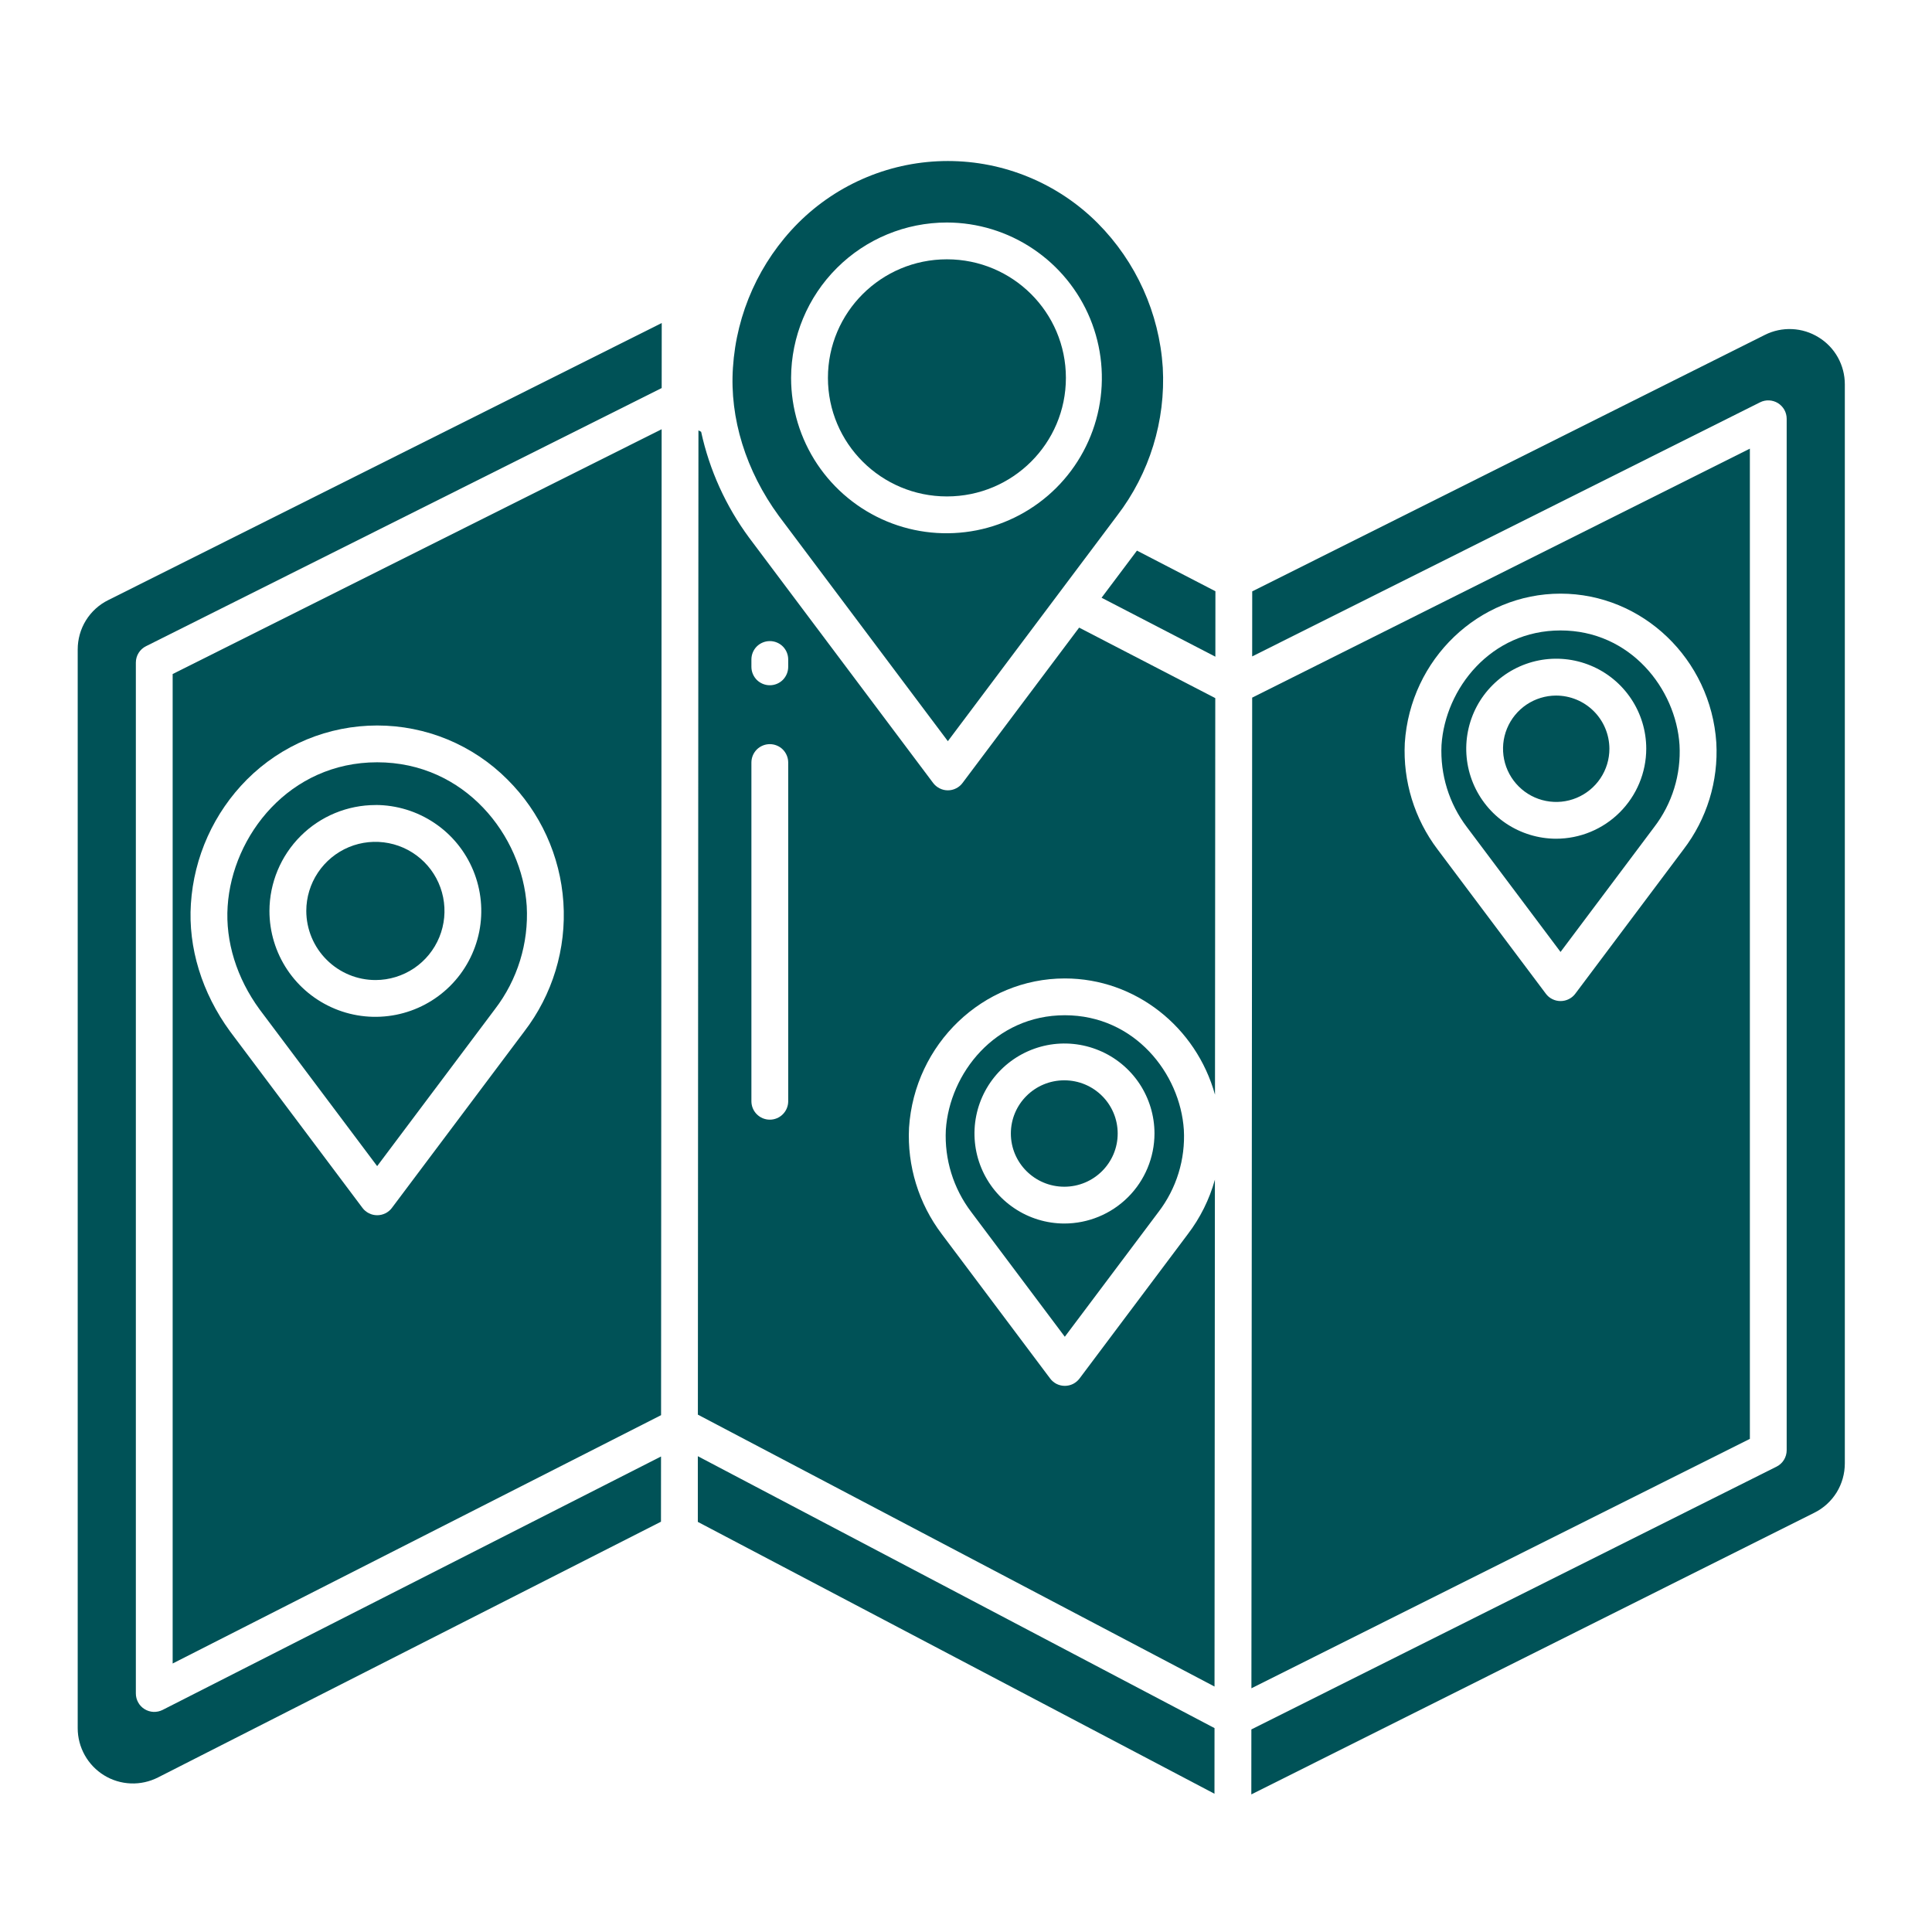
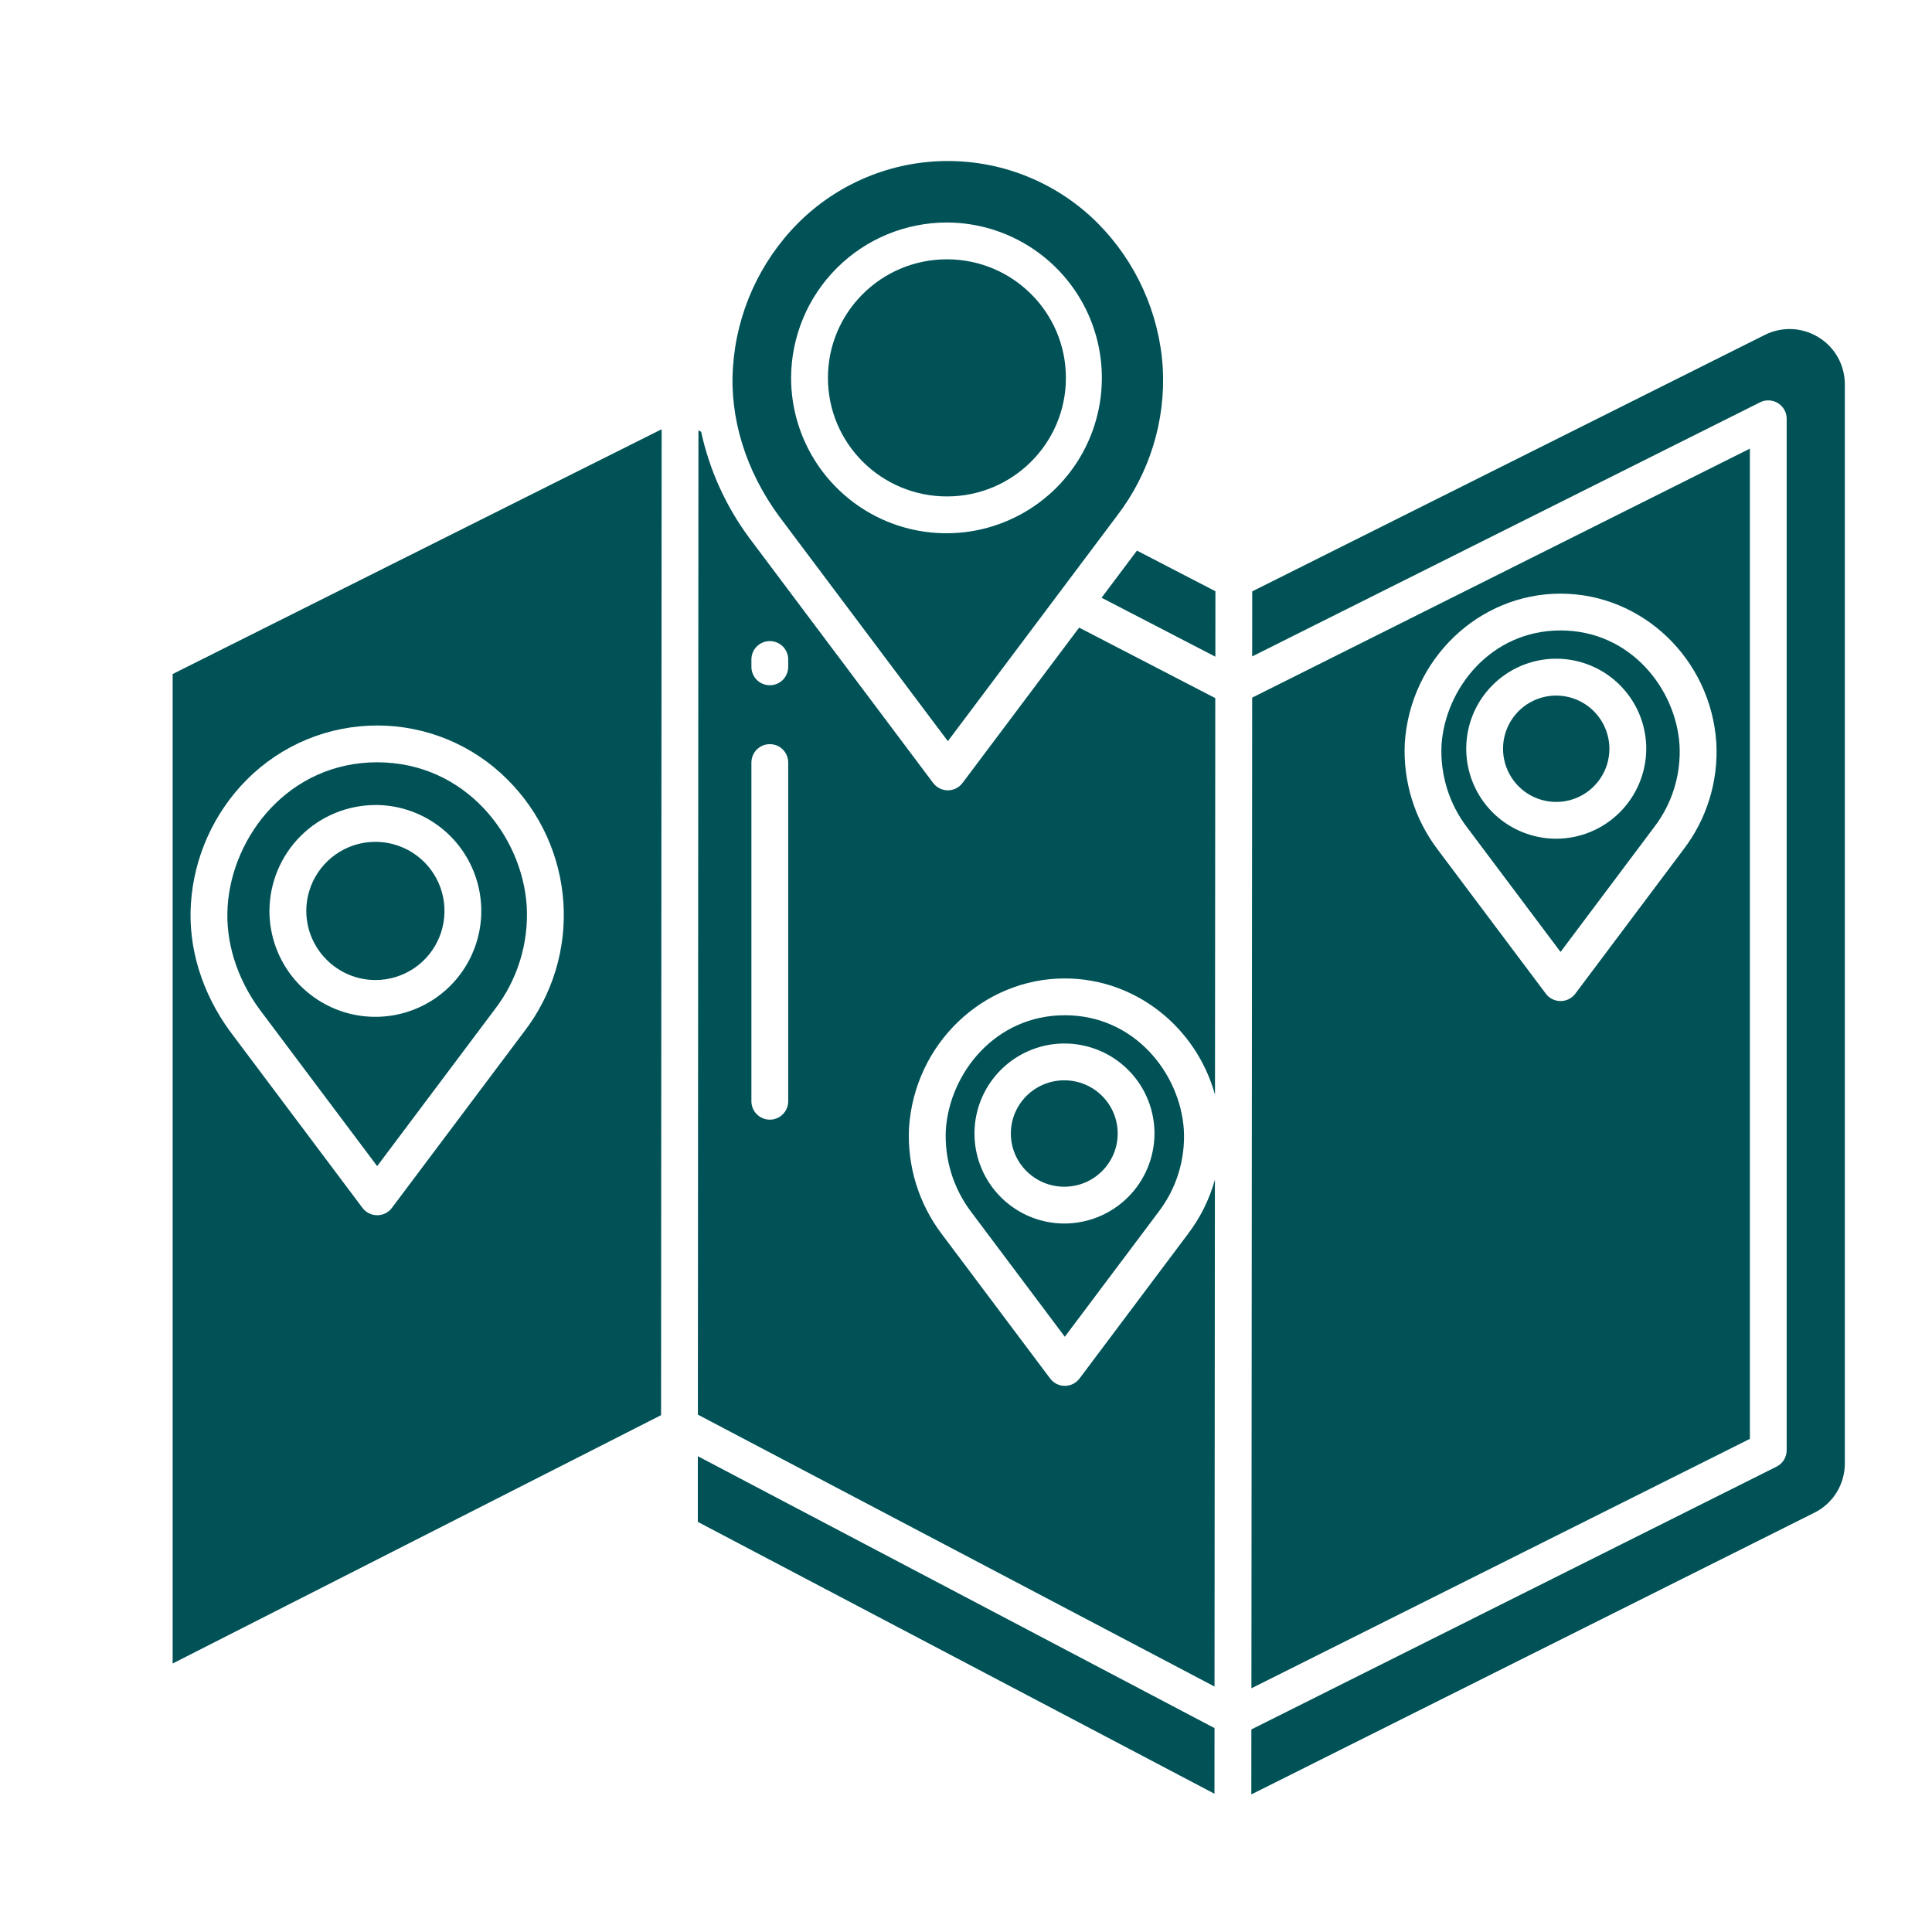
<svg xmlns="http://www.w3.org/2000/svg" width="41" height="41" viewBox="0 0 41 41" fill="none">
-   <path d="M14.028 30.909L3.451 36.287C3.391 36.317 3.325 36.331 3.258 36.329C3.191 36.326 3.126 36.306 3.069 36.271C3.012 36.236 2.965 36.188 2.933 36.129C2.9 36.071 2.883 36.005 2.883 35.938V14.062C2.883 13.989 2.903 13.918 2.941 13.857C2.979 13.795 3.034 13.745 3.099 13.713L14.042 8.235L14.043 6.855L2.297 12.735C2.102 12.831 1.938 12.981 1.823 13.166C1.709 13.351 1.649 13.565 1.649 13.782V36.676C1.649 36.876 1.701 37.073 1.799 37.248C1.897 37.423 2.038 37.57 2.209 37.675C2.379 37.78 2.574 37.839 2.775 37.847C2.975 37.855 3.174 37.811 3.353 37.72L14.027 32.293L14.028 30.909Z" fill="#005257" />
  <path d="M7.972 20.798C8.262 20.797 8.545 20.71 8.785 20.549C9.026 20.387 9.213 20.157 9.323 19.889C9.433 19.621 9.461 19.326 9.404 19.042C9.347 18.758 9.207 18.497 9.002 18.293C8.796 18.088 8.535 17.949 8.251 17.893C7.966 17.837 7.672 17.866 7.404 17.977C7.136 18.089 6.908 18.277 6.747 18.518C6.586 18.759 6.5 19.042 6.5 19.332C6.501 19.721 6.657 20.095 6.933 20.369C7.209 20.644 7.582 20.799 7.972 20.798Z" fill="#005257" />
  <path d="M14.029 30.032L14.041 9.109L3.664 14.304V35.302L14.029 30.032ZM4.051 19.181C4.115 18.186 4.538 17.247 5.242 16.541C5.605 16.178 6.035 15.89 6.509 15.693C6.983 15.497 7.492 15.396 8.005 15.396C8.518 15.396 9.026 15.497 9.5 15.693C9.974 15.89 10.405 16.178 10.767 16.541C11.468 17.237 11.89 18.164 11.956 19.149C12.022 20.134 11.726 21.109 11.124 21.892L8.317 25.633C8.281 25.682 8.234 25.721 8.179 25.748C8.125 25.775 8.065 25.789 8.005 25.789C7.944 25.789 7.884 25.775 7.83 25.748C7.776 25.721 7.728 25.682 7.692 25.633L4.883 21.889C4.284 21.07 3.99 20.11 4.051 19.181Z" fill="#005257" />
  <path d="M8.004 24.747L10.501 21.419C10.982 20.794 11.222 20.016 11.178 19.228C11.081 17.73 9.867 16.177 8.004 16.177C6.142 16.177 4.929 17.73 4.831 19.232C4.781 19.978 5.022 20.756 5.51 21.423L8.004 24.747ZM7.971 17.083C8.416 17.084 8.85 17.217 9.219 17.465C9.588 17.712 9.875 18.064 10.044 18.475C10.213 18.886 10.257 19.337 10.17 19.773C10.082 20.209 9.868 20.609 9.553 20.923C9.239 21.236 8.838 21.45 8.402 21.536C7.966 21.622 7.515 21.578 7.104 21.407C6.694 21.237 6.343 20.949 6.096 20.579C5.85 20.21 5.718 19.776 5.718 19.331C5.72 18.735 5.958 18.163 6.38 17.742C6.802 17.32 7.375 17.084 7.971 17.084V17.083Z" fill="#005257" />
  <path d="M37.135 9.521L26.573 14.805L26.557 35.828L37.135 30.535L37.135 9.521ZM35.726 18.027L33.43 21.088C33.394 21.137 33.346 21.176 33.292 21.203C33.238 21.23 33.178 21.244 33.117 21.244C33.057 21.244 32.997 21.23 32.943 21.203C32.888 21.176 32.841 21.137 32.805 21.088L30.506 18.024C30.017 17.377 29.771 16.578 29.812 15.767C29.928 13.988 31.38 12.598 33.117 12.598C34.855 12.598 36.307 13.988 36.423 15.762C36.469 16.576 36.222 17.38 35.726 18.027Z" fill="#005257" />
  <path d="M20.095 10.535C21.49 10.535 22.62 9.409 22.62 8.019C22.62 6.629 21.49 5.503 20.095 5.503C18.701 5.503 17.57 6.629 17.57 8.019C17.57 9.409 18.701 10.535 20.095 10.535Z" fill="#005257" />
  <path d="M20.115 15.729L23.706 10.944C24.395 10.046 24.739 8.93 24.676 7.8C24.601 6.644 24.109 5.554 23.292 4.733C22.875 4.316 22.38 3.985 21.834 3.759C21.289 3.533 20.705 3.417 20.115 3.417C19.525 3.417 18.941 3.533 18.396 3.759C17.851 3.985 17.355 4.316 16.938 4.733C16.12 5.555 15.628 6.646 15.554 7.804C15.482 8.875 15.828 9.991 16.527 10.947L20.115 15.729ZM20.095 4.722C20.746 4.723 21.383 4.918 21.924 5.282C22.465 5.645 22.887 6.161 23.135 6.763C23.383 7.366 23.447 8.029 23.319 8.668C23.191 9.307 22.876 9.894 22.415 10.354C21.953 10.814 21.365 11.127 20.726 11.254C20.087 11.38 19.424 11.315 18.822 11.065C18.22 10.815 17.706 10.392 17.343 9.85C16.982 9.308 16.788 8.671 16.788 8.019C16.791 7.144 17.14 6.305 17.76 5.687C18.379 5.069 19.219 4.722 20.094 4.722L20.095 4.722Z" fill="#005257" />
  <path d="M33.117 13.379C31.635 13.379 30.669 14.616 30.591 15.812C30.561 16.438 30.751 17.054 31.13 17.553L33.117 20.202L35.103 17.554C35.486 17.056 35.677 16.436 35.642 15.809C35.565 14.616 34.599 13.379 33.117 13.379ZM33.021 17.799C32.644 17.798 32.275 17.685 31.961 17.475C31.648 17.265 31.404 16.966 31.26 16.617C31.116 16.268 31.079 15.884 31.153 15.514C31.227 15.143 31.409 14.803 31.677 14.537C31.944 14.27 32.284 14.089 32.655 14.015C33.025 13.942 33.409 13.98 33.758 14.125C34.106 14.269 34.404 14.514 34.614 14.828C34.824 15.142 34.936 15.511 34.936 15.889C34.935 16.396 34.732 16.882 34.373 17.24C34.015 17.598 33.528 17.799 33.021 17.799Z" fill="#005257" />
  <path d="M23.377 12.685L25.792 13.936L25.793 12.547L24.128 11.685L23.377 12.685Z" fill="#005257" />
  <path d="M22.586 25.184C23.212 25.184 23.719 24.678 23.719 24.055C23.719 23.431 23.212 22.926 22.586 22.926C21.96 22.926 21.452 23.431 21.452 24.055C21.452 24.678 21.96 25.184 22.586 25.184Z" fill="#005257" />
-   <path d="M25.774 36.673L14.809 30.903L14.809 32.297L25.773 38.066L25.774 36.673Z" fill="#005257" />
+   <path d="M25.774 36.673L14.809 30.903L14.809 32.297L25.773 38.066L25.774 36.673" fill="#005257" />
  <path d="M38.594 7.159C38.424 7.053 38.23 6.993 38.03 6.984C37.83 6.975 37.632 7.017 37.453 7.107L26.574 12.55L26.573 13.93L37.351 8.538C37.41 8.508 37.476 8.494 37.543 8.497C37.609 8.5 37.674 8.52 37.731 8.555C37.787 8.59 37.834 8.639 37.867 8.697C37.899 8.755 37.916 8.821 37.916 8.888V30.776C37.916 30.848 37.896 30.919 37.858 30.981C37.82 31.043 37.765 31.093 37.7 31.125L26.556 36.701L26.555 38.08L38.502 32.103C38.697 32.007 38.861 31.857 38.976 31.672C39.09 31.487 39.15 31.273 39.15 31.055V8.155C39.15 7.955 39.099 7.759 39.002 7.584C38.905 7.41 38.764 7.263 38.594 7.159Z" fill="#005257" />
  <path d="M22.597 21.545C21.116 21.545 20.15 22.782 20.072 23.978C20.041 24.604 20.232 25.22 20.61 25.719L22.597 28.368L24.584 25.721C24.967 25.222 25.158 24.602 25.123 23.975C25.045 22.782 24.079 21.545 22.597 21.545ZM22.585 25.965C22.208 25.964 21.839 25.852 21.526 25.641C21.212 25.431 20.968 25.132 20.824 24.783C20.68 24.434 20.643 24.05 20.717 23.68C20.791 23.309 20.974 22.969 21.241 22.703C21.508 22.436 21.849 22.255 22.219 22.181C22.59 22.108 22.973 22.146 23.322 22.291C23.671 22.435 23.969 22.68 24.179 22.994C24.388 23.308 24.5 23.677 24.5 24.055C24.499 24.562 24.297 25.048 23.938 25.406C23.579 25.764 23.093 25.965 22.585 25.965Z" fill="#005257" />
  <path d="M25.782 25.034C25.666 25.453 25.47 25.847 25.206 26.192L22.91 29.253C22.873 29.302 22.826 29.341 22.772 29.369C22.717 29.396 22.658 29.41 22.597 29.41C22.536 29.41 22.477 29.396 22.422 29.369C22.368 29.341 22.321 29.302 22.285 29.253L19.986 26.189C19.496 25.542 19.25 24.743 19.291 23.933C19.407 22.153 20.859 20.764 22.597 20.764C24.1 20.764 25.388 21.802 25.784 23.231L25.79 14.815L22.901 13.319L20.427 16.615C20.391 16.664 20.344 16.703 20.29 16.73C20.235 16.758 20.176 16.772 20.115 16.772C20.054 16.772 19.995 16.758 19.94 16.73C19.886 16.703 19.839 16.664 19.802 16.615L15.899 11.413C15.404 10.743 15.056 9.977 14.879 9.163L14.822 9.134L14.81 30.021L25.774 35.791L25.782 25.034ZM16.727 23.37C16.727 23.474 16.686 23.573 16.613 23.646C16.54 23.72 16.44 23.761 16.337 23.761C16.233 23.761 16.134 23.72 16.06 23.646C15.987 23.573 15.946 23.474 15.946 23.37V16.183C15.946 16.079 15.987 15.98 16.06 15.906C16.134 15.833 16.233 15.792 16.337 15.792C16.44 15.792 16.54 15.833 16.613 15.906C16.686 15.98 16.727 16.079 16.727 16.183V23.37ZM16.727 14.151C16.727 14.255 16.686 14.354 16.613 14.428C16.54 14.501 16.44 14.542 16.337 14.542C16.233 14.542 16.134 14.501 16.06 14.428C15.987 14.354 15.946 14.255 15.946 14.151V13.995C15.946 13.892 15.987 13.792 16.06 13.719C16.134 13.646 16.233 13.605 16.337 13.605C16.44 13.605 16.54 13.646 16.613 13.719C16.686 13.792 16.727 13.892 16.727 13.995V14.151Z" fill="#005257" />
  <path d="M33.021 14.761C32.798 14.762 32.58 14.829 32.395 14.953C32.21 15.078 32.066 15.254 31.981 15.461C31.896 15.667 31.875 15.894 31.919 16.113C31.963 16.331 32.071 16.532 32.229 16.689C32.387 16.847 32.588 16.954 32.807 16.997C33.026 17.04 33.252 17.018 33.458 16.932C33.664 16.846 33.84 16.702 33.964 16.516C34.088 16.331 34.154 16.113 34.154 15.89C34.153 15.59 34.033 15.302 33.821 15.091C33.608 14.879 33.321 14.761 33.021 14.761Z" fill="#005257" />
</svg>